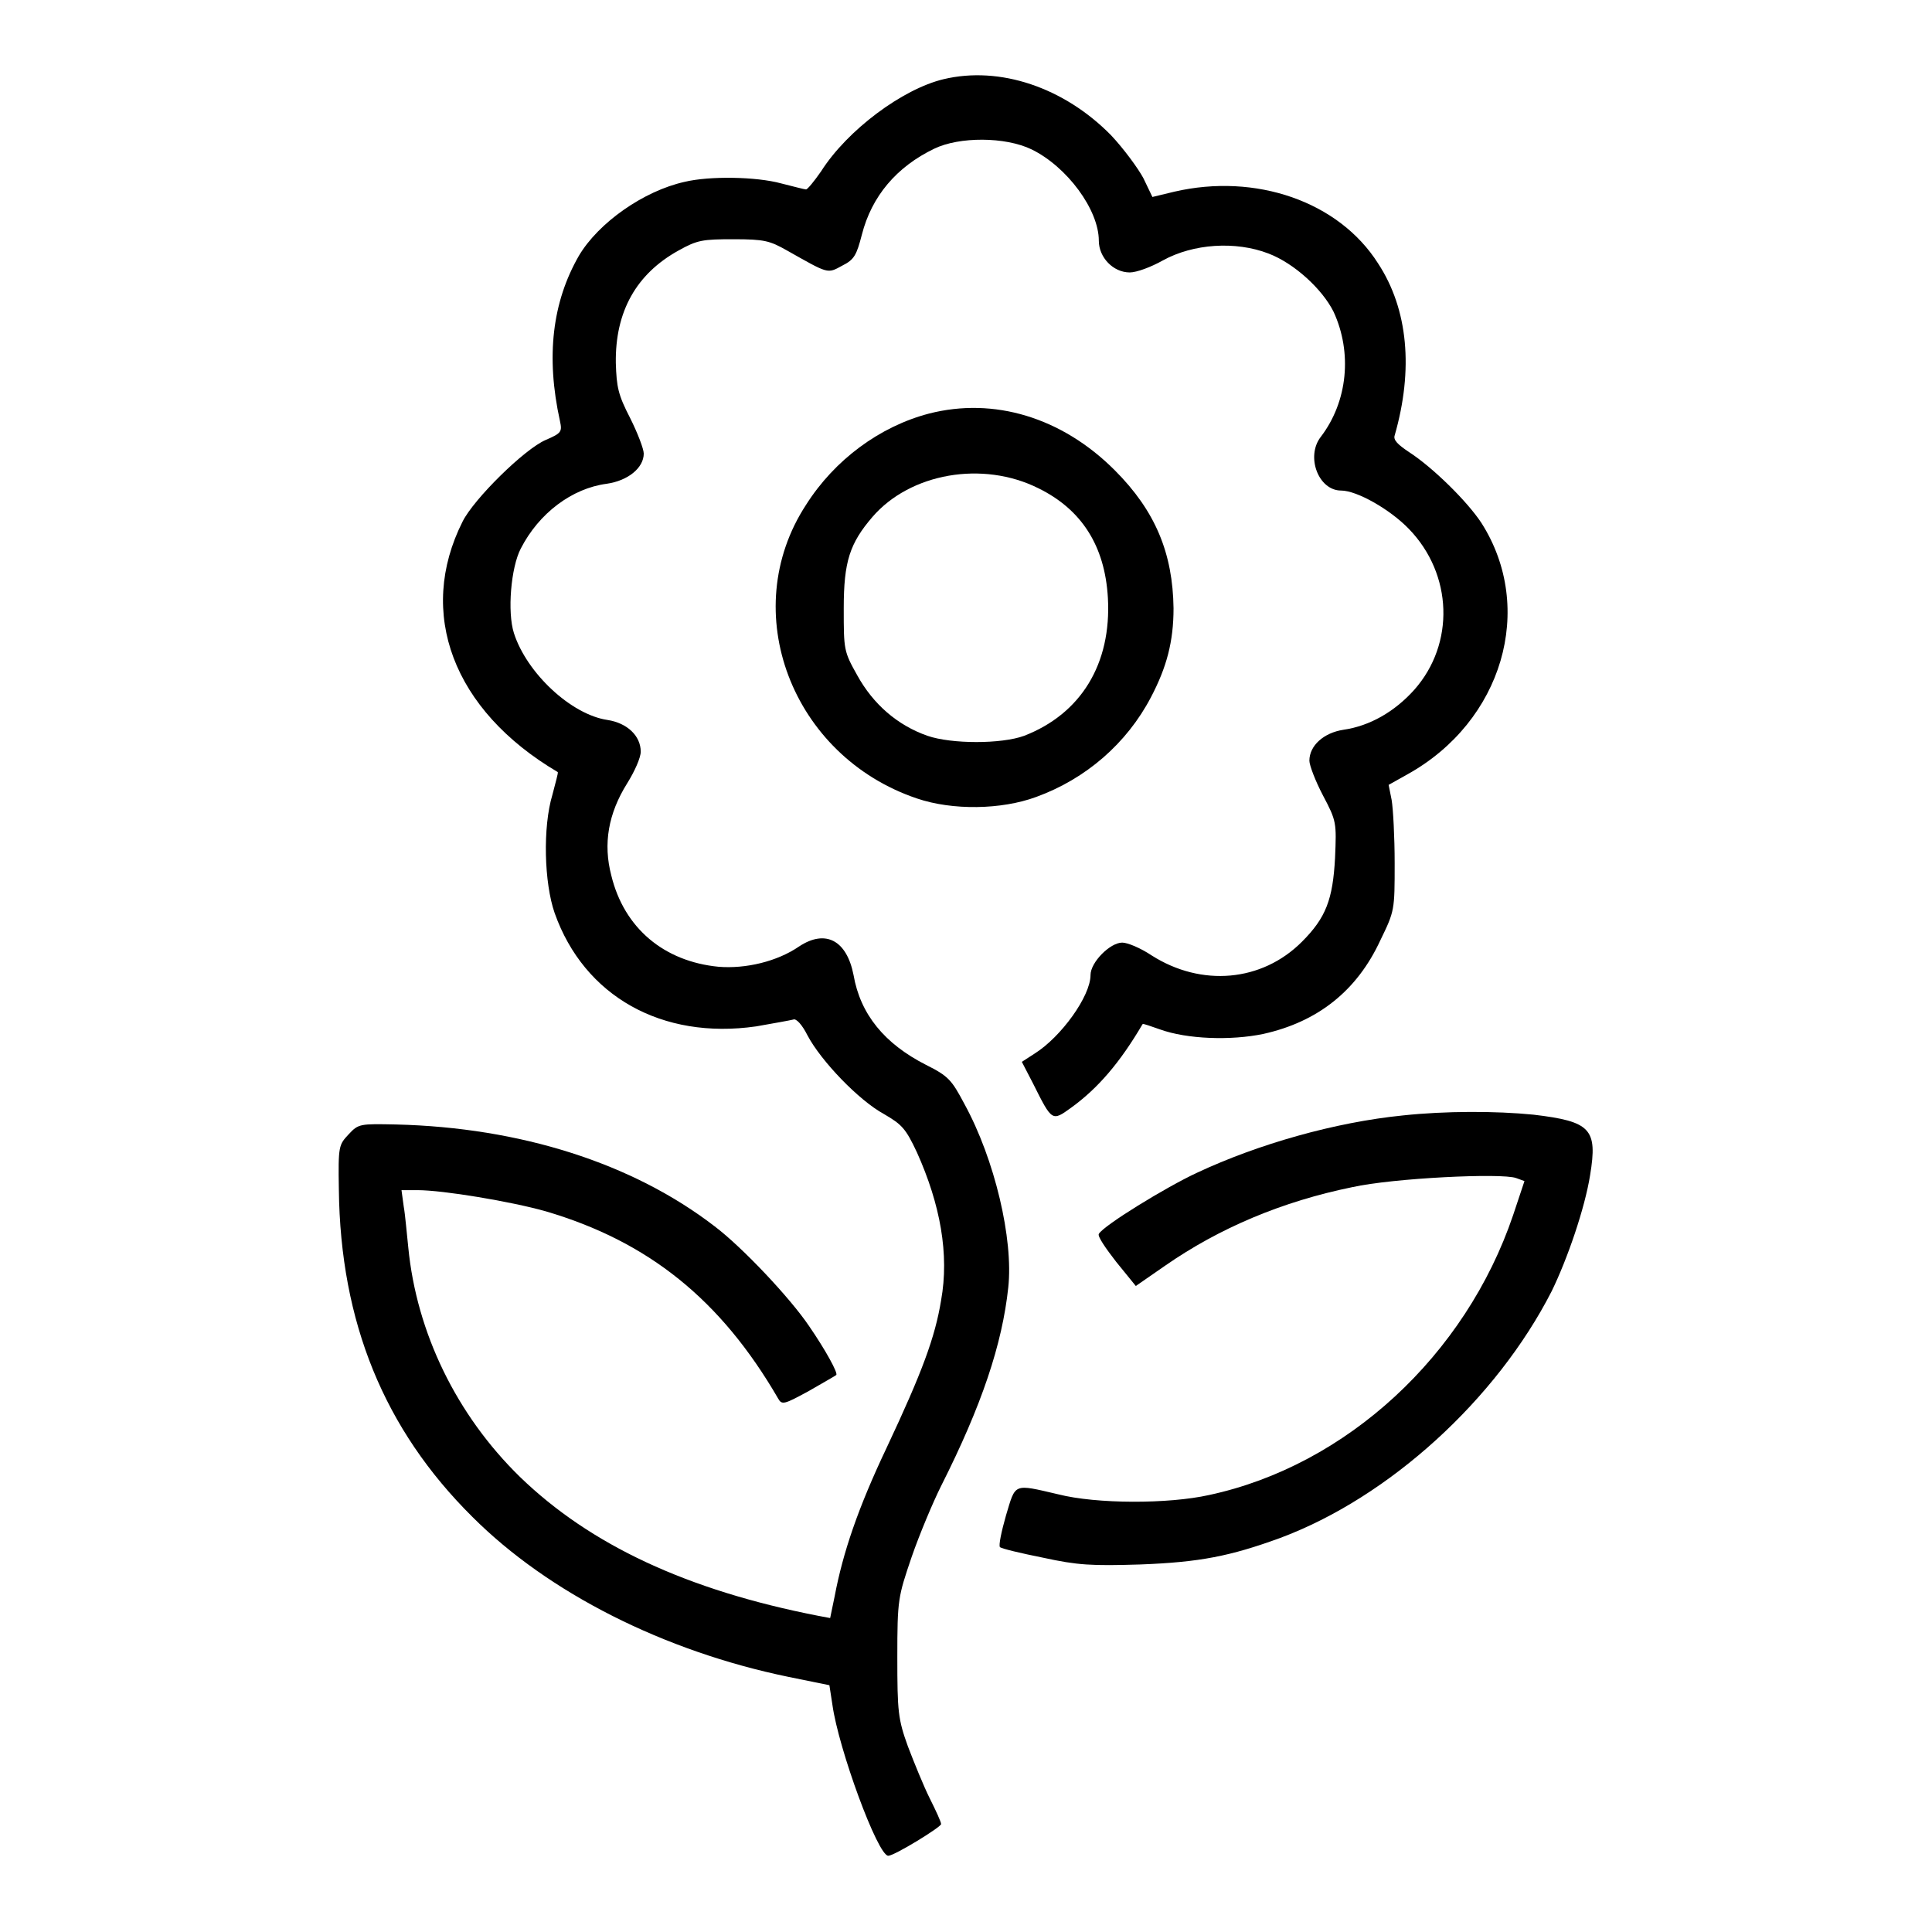
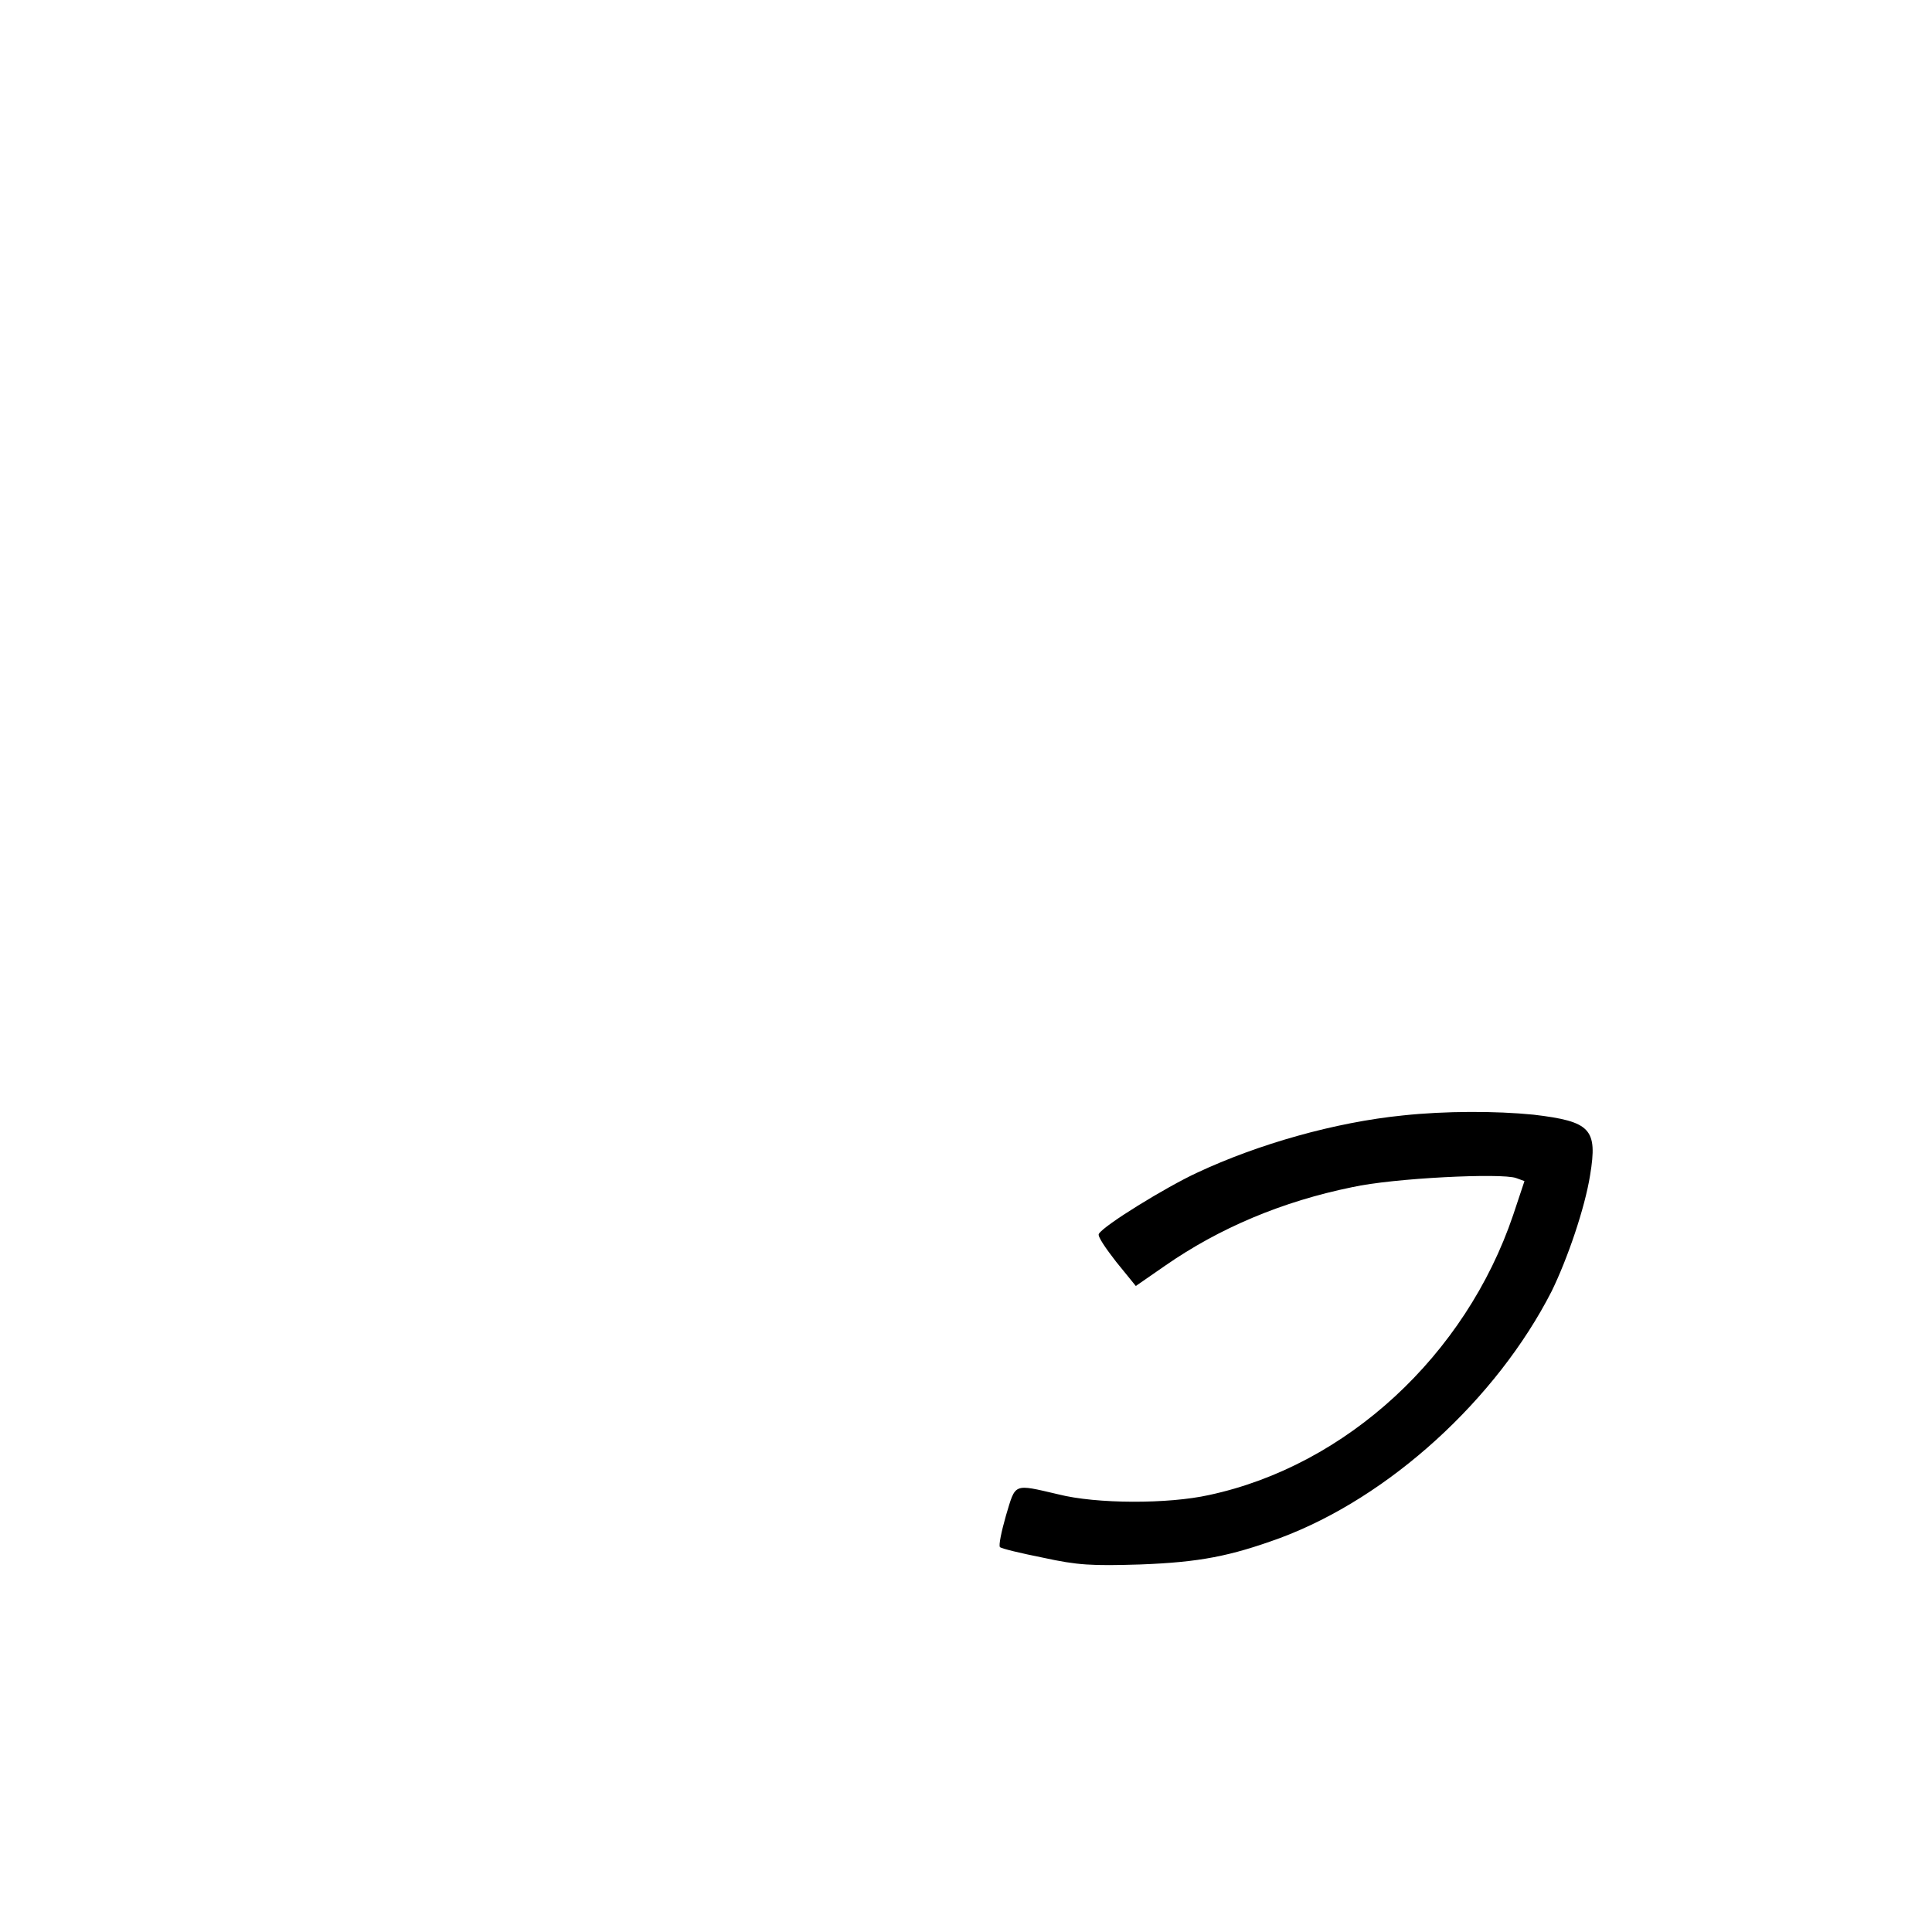
<svg xmlns="http://www.w3.org/2000/svg" version="1.1" x="0px" y="0px" viewBox="0 0 256 256" enable-background="new 0 0 256 256" xml:space="preserve">
  <g>
    <g>
      <g>
-         <path fill="#000000" d="M125,10.5c-5.4,1.3-12.7,6.7-16.2,12.2c-0.9,1.3-1.8,2.4-2,2.4c-0.2,0-1.7-0.4-3.3-0.8c-3.3-0.9-9.5-1-12.8-0.2c-5.4,1.2-11.4,5.4-14,9.8c-3.5,6.1-4.4,13.3-2.5,21.9c0.3,1.4,0.2,1.6-1.9,2.5c-2.8,1.2-9.5,7.8-11,10.8c-6.1,12.1-1.3,25,12.6,33.2c0.1,0.1-0.3,1.4-0.7,3c-1.3,4.3-1.1,11.7,0.3,15.7c3.9,11,14.2,16.8,26.7,15c2.3-0.4,4.5-0.8,4.9-0.9c0.4-0.2,1.2,0.7,1.9,2.1c1.8,3.4,6.8,8.6,10.1,10.4c2.4,1.4,2.9,1.9,4.4,5.1c3.1,6.9,4.3,13.5,3.2,19.6c-0.8,4.9-2.5,9.5-7.2,19.5c-3.8,8-5.8,13.9-6.9,19.7l-0.6,2.9l-1.6-0.3c-17.4-3.4-30.2-9.4-39.5-18.4c-8.4-8.2-13.7-19.1-14.8-30.4c-0.2-1.8-0.4-4.3-0.6-5.4l-0.3-2.2h2.1c3.4,0,12.4,1.5,17,2.8c13.6,4,23.2,11.7,30.8,24.8c0.5,0.9,0.8,0.8,4.1-1c1.9-1.1,3.5-2,3.6-2.1c0.3-0.2-1.4-3.3-3.6-6.5c-2.5-3.7-8.8-10.4-12.5-13.2c-10.9-8.4-25.8-13.1-42.2-13.5c-4.8-0.1-5-0.1-6.3,1.3c-1.3,1.4-1.4,1.5-1.3,7.3c0.2,17.6,6,31.8,17.7,43.4c10.1,10.1,25.4,17.8,41.9,21.2l5.4,1.1l0.4,2.6c0.8,5.8,6,20,7.4,20c0.8,0,7-3.8,7-4.2c0-0.3-0.7-1.8-1.5-3.4c-0.8-1.6-2.1-4.8-2.9-6.9c-1.3-3.6-1.4-4.6-1.4-11.8c0-7.7,0.1-8,1.9-13.3c1-2.9,2.8-7.2,3.9-9.4c5.4-10.7,8.1-18.8,8.9-26.3c0.7-6.4-1.8-17-5.8-24.3c-1.7-3.2-2.1-3.7-5.1-5.2c-5.5-2.8-8.7-6.7-9.6-11.9c-0.9-4.6-3.7-6.1-7.2-3.8c-2.9,2-7.1,3-10.7,2.7c-7.2-0.7-12.5-5.1-14.2-12.1c-1.1-4.2-0.4-8.2,2.1-12.2c1-1.6,1.8-3.4,1.8-4.2c0-2.1-1.8-3.8-4.4-4.2c-4.8-0.7-10.7-6.2-12.4-11.5c-0.9-2.8-0.4-8.7,0.9-11.2c2.4-4.7,6.8-8,11.4-8.6c2.8-0.4,4.9-2.1,4.9-4c0-0.6-0.8-2.7-1.8-4.7c-1.6-3.1-1.8-4.1-1.9-7.3c-0.1-6.8,2.7-11.8,8.3-14.9c2.5-1.4,3.2-1.5,7.3-1.5c4.1,0,4.8,0.2,7.1,1.5c5.5,3.1,5.3,3.1,7.3,2c1.6-0.8,1.9-1.4,2.6-4.1c1.3-5.1,4.6-9,9.6-11.4c3.3-1.6,9.4-1.6,12.9,0.1c4.7,2.3,8.9,8,8.9,12.1c0,2.2,1.9,4.2,4.1,4.2c0.9,0,2.8-0.7,4.4-1.6c4-2.2,9.6-2.6,14-0.9c3.4,1.3,7.1,4.7,8.6,7.7c2.5,5.4,1.9,11.9-1.7,16.6c-2,2.6-0.3,7.1,2.7,7.1c2.1,0,6.5,2.5,9,5.1c5.8,6,6.1,15.2,0.7,21.3c-2.6,2.9-5.9,4.8-9.4,5.3c-2.6,0.4-4.5,2.1-4.5,4.1c0,0.6,0.8,2.7,1.8,4.6c1.8,3.4,1.8,3.6,1.6,8.3c-0.3,5.5-1.2,7.9-4.4,11.1c-5.3,5.3-13.3,6-19.9,1.8c-1.5-1-3.2-1.7-3.9-1.7c-1.6,0-4.2,2.6-4.2,4.3c0,2.8-3.9,8.2-7.4,10.4l-1.7,1.1l1.5,2.9c2.5,5,2.5,5,5,3.2c3.6-2.6,6.5-6,9.5-11.1c0.1-0.1,1.1,0.3,2.3,0.7c3.6,1.3,9.4,1.5,13.7,0.6c7.2-1.6,12.4-5.7,15.5-12.4c1.9-3.9,1.9-4,1.9-10.2c0-3.5-0.2-7.2-0.4-8.4l-0.4-2l2.5-1.4c12.6-7,17-22,9.8-33.3c-1.9-2.9-6.5-7.4-9.6-9.4c-1.5-1-2.1-1.6-1.9-2.2c2.5-8.7,1.8-16.7-2.2-22.8c-5.2-8.2-16.2-12-27-9.5l-2.9,0.7l-1.2-2.5c-0.7-1.3-2.6-3.9-4.3-5.7C141,11.6,132.5,8.7,125,10.5z" />
-         <path fill="#000000" d="M123.1,54.8c-6.5,1.7-12.5,6.1-16.3,12.1c-9.2,14.1-1.9,33.3,14.7,38.9c4.7,1.6,11.2,1.5,15.8-0.2c6.6-2.4,12-7.1,15.2-13.2c2.1-4,3-7.4,3-11.8c-0.1-7.3-2.4-12.9-7.8-18.3C140.7,55.3,131.7,52.6,123.1,54.8z M137.6,64.7c5.7,2.8,8.8,7.6,9.2,14.5c0.5,8.8-3.6,15.4-11.1,18.3c-3,1.1-9.6,1.1-12.8,0c-4-1.4-7.2-4.2-9.3-8c-1.8-3.2-1.8-3.4-1.8-8.9c0-6.2,0.8-8.6,3.8-12.1C120.6,62.7,130.2,61,137.6,64.7z" />
        <path fill="#000000" d="M185.9,147.8c-9,0.9-19.2,3.8-27.3,7.6c-4.1,1.9-12.4,7-13,8.1c-0.2,0.3,0.9,1.9,2.3,3.7l2.6,3.2l3.9-2.7c7.2-5,15.5-8.5,24.8-10.4c5.4-1.2,19.8-1.9,21.7-1.2l1.1,0.4l-1.5,4.5c-6.3,18.6-22.1,33.2-40.3,37.1c-5.4,1.2-14.9,1.2-20-0.1c-6-1.4-5.6-1.5-6.9,2.8c-0.6,2.1-1,4-0.8,4.2s2.7,0.8,5.7,1.4c4.6,1,6.4,1.1,12.9,0.9c7.9-0.3,11.9-1.1,18.5-3.5c14.5-5.4,28.7-18.4,36-32.7c2.1-4.3,4.4-11,5.1-15.4c1-6.1,0.1-7.1-7.5-8C198.2,147.2,191.5,147.2,185.9,147.8z" />
      </g>
    </g>
  </g>
</svg>